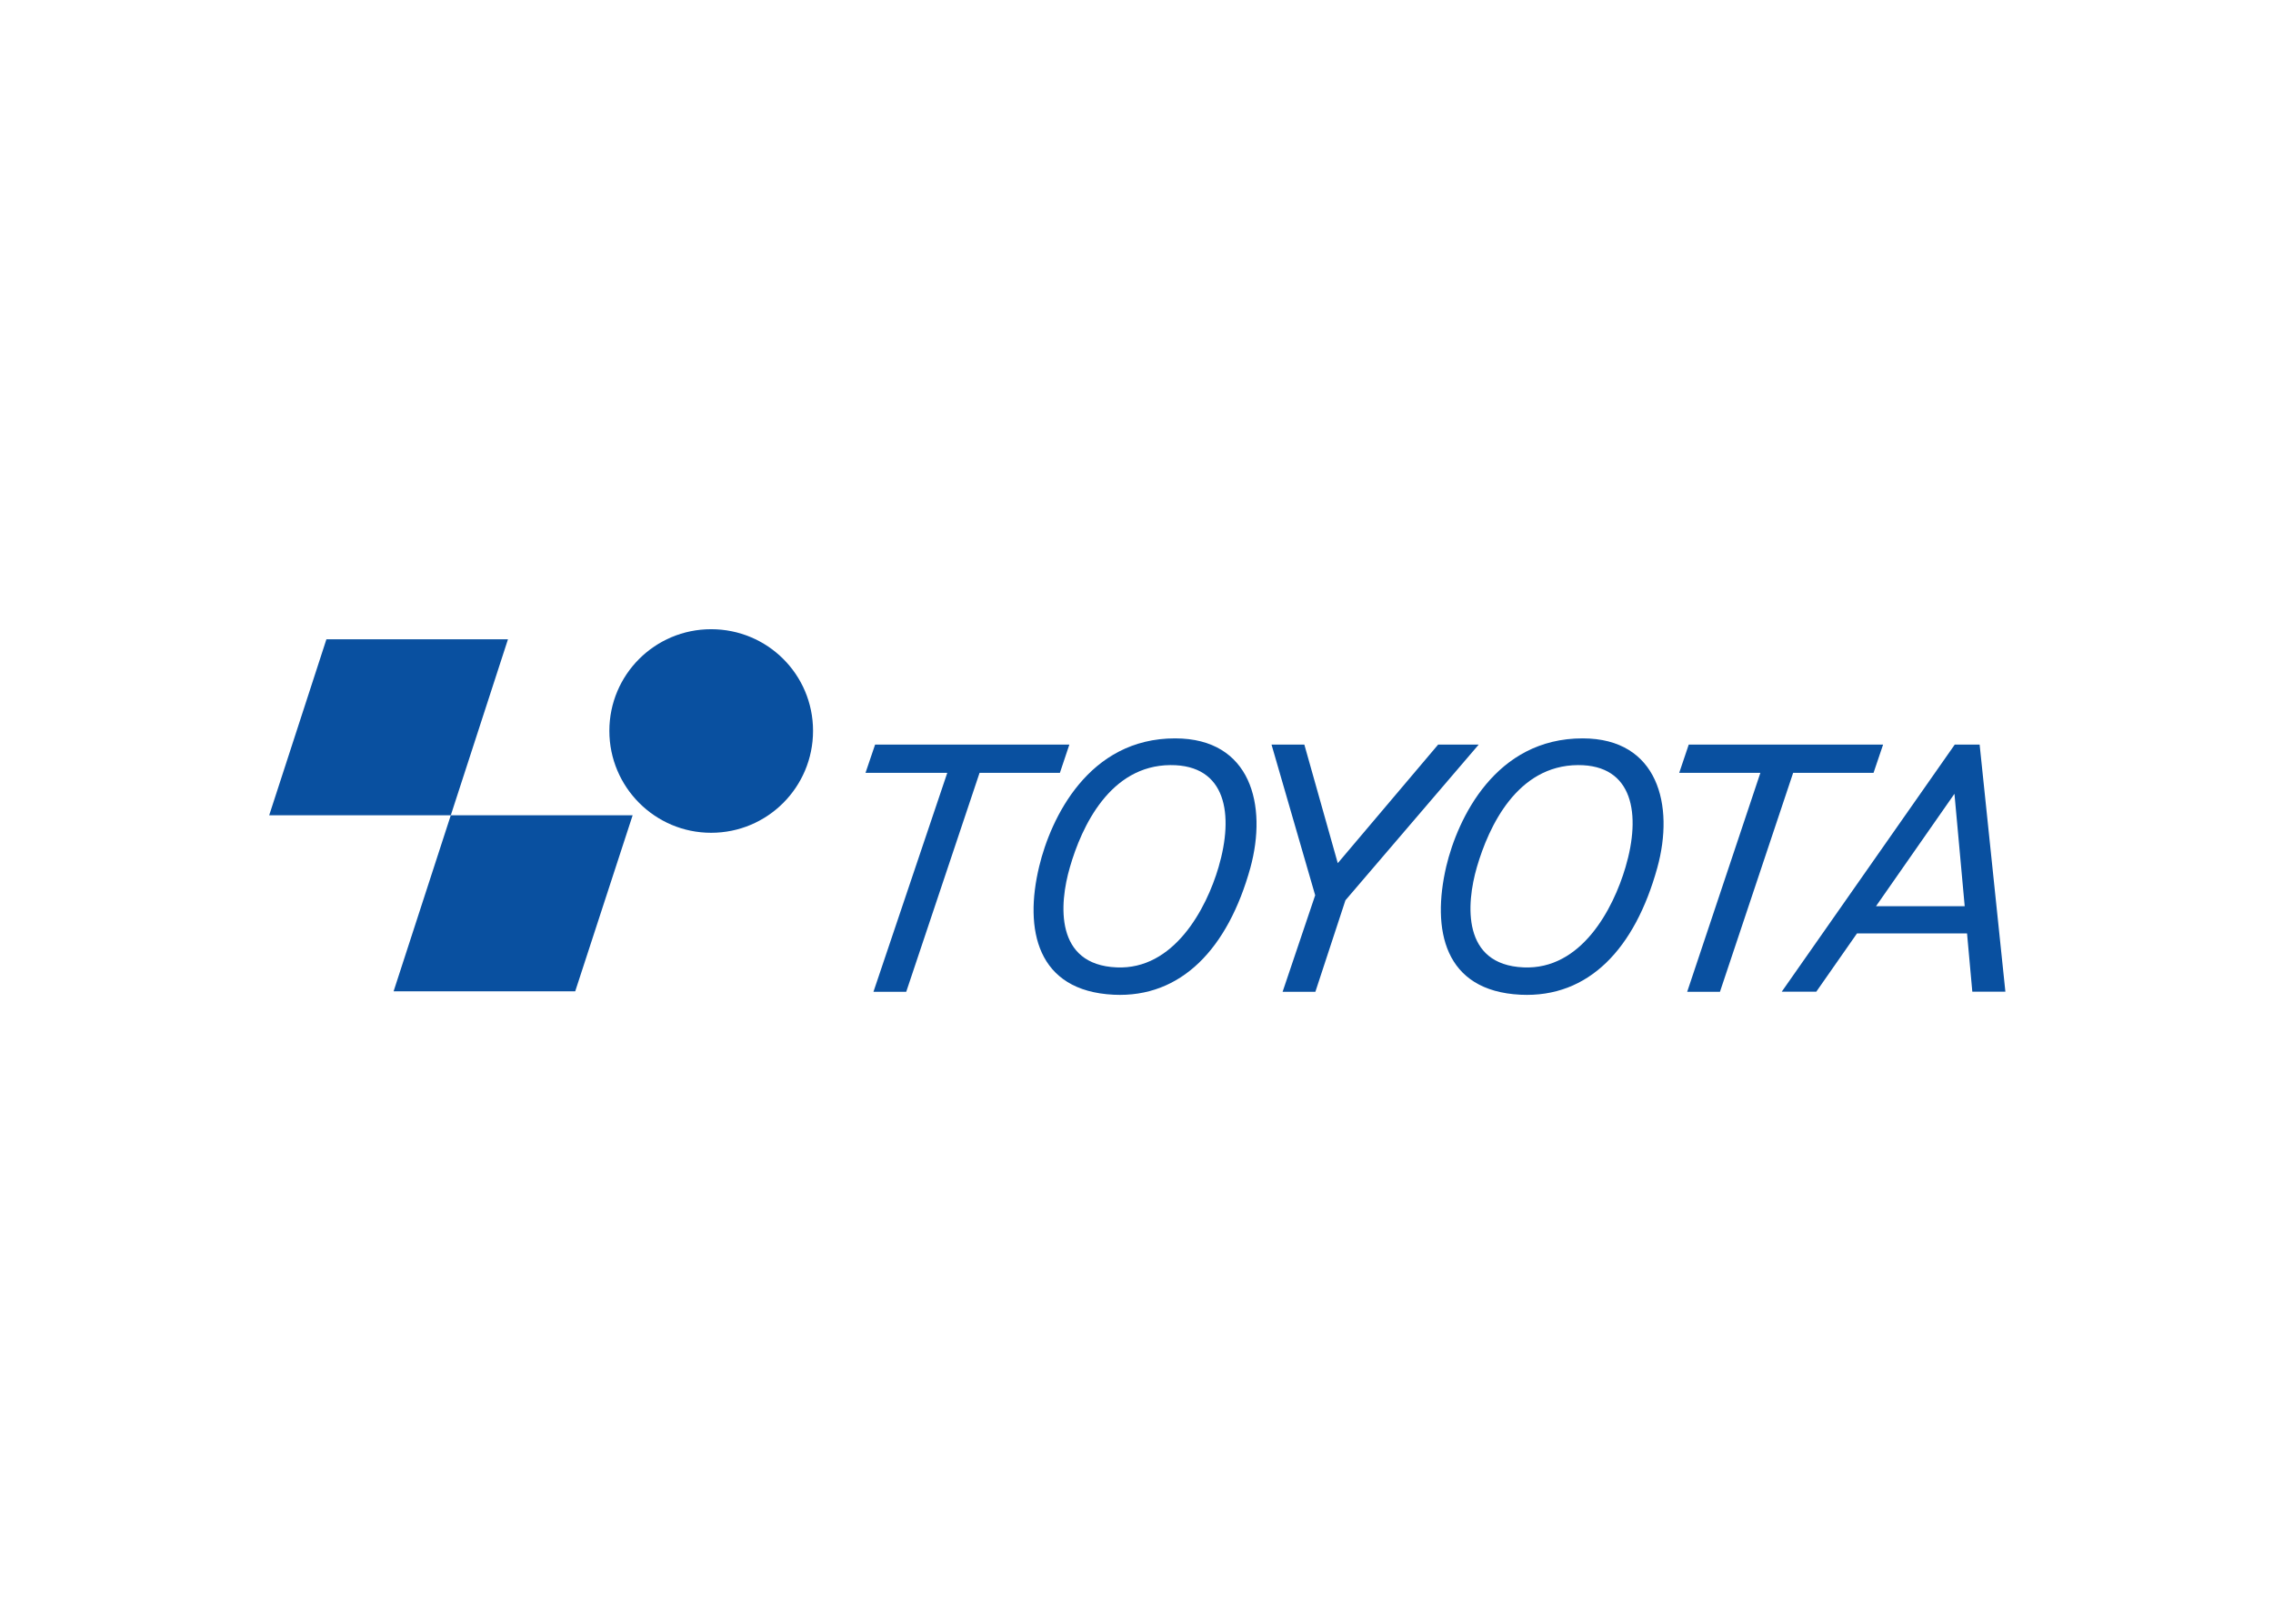
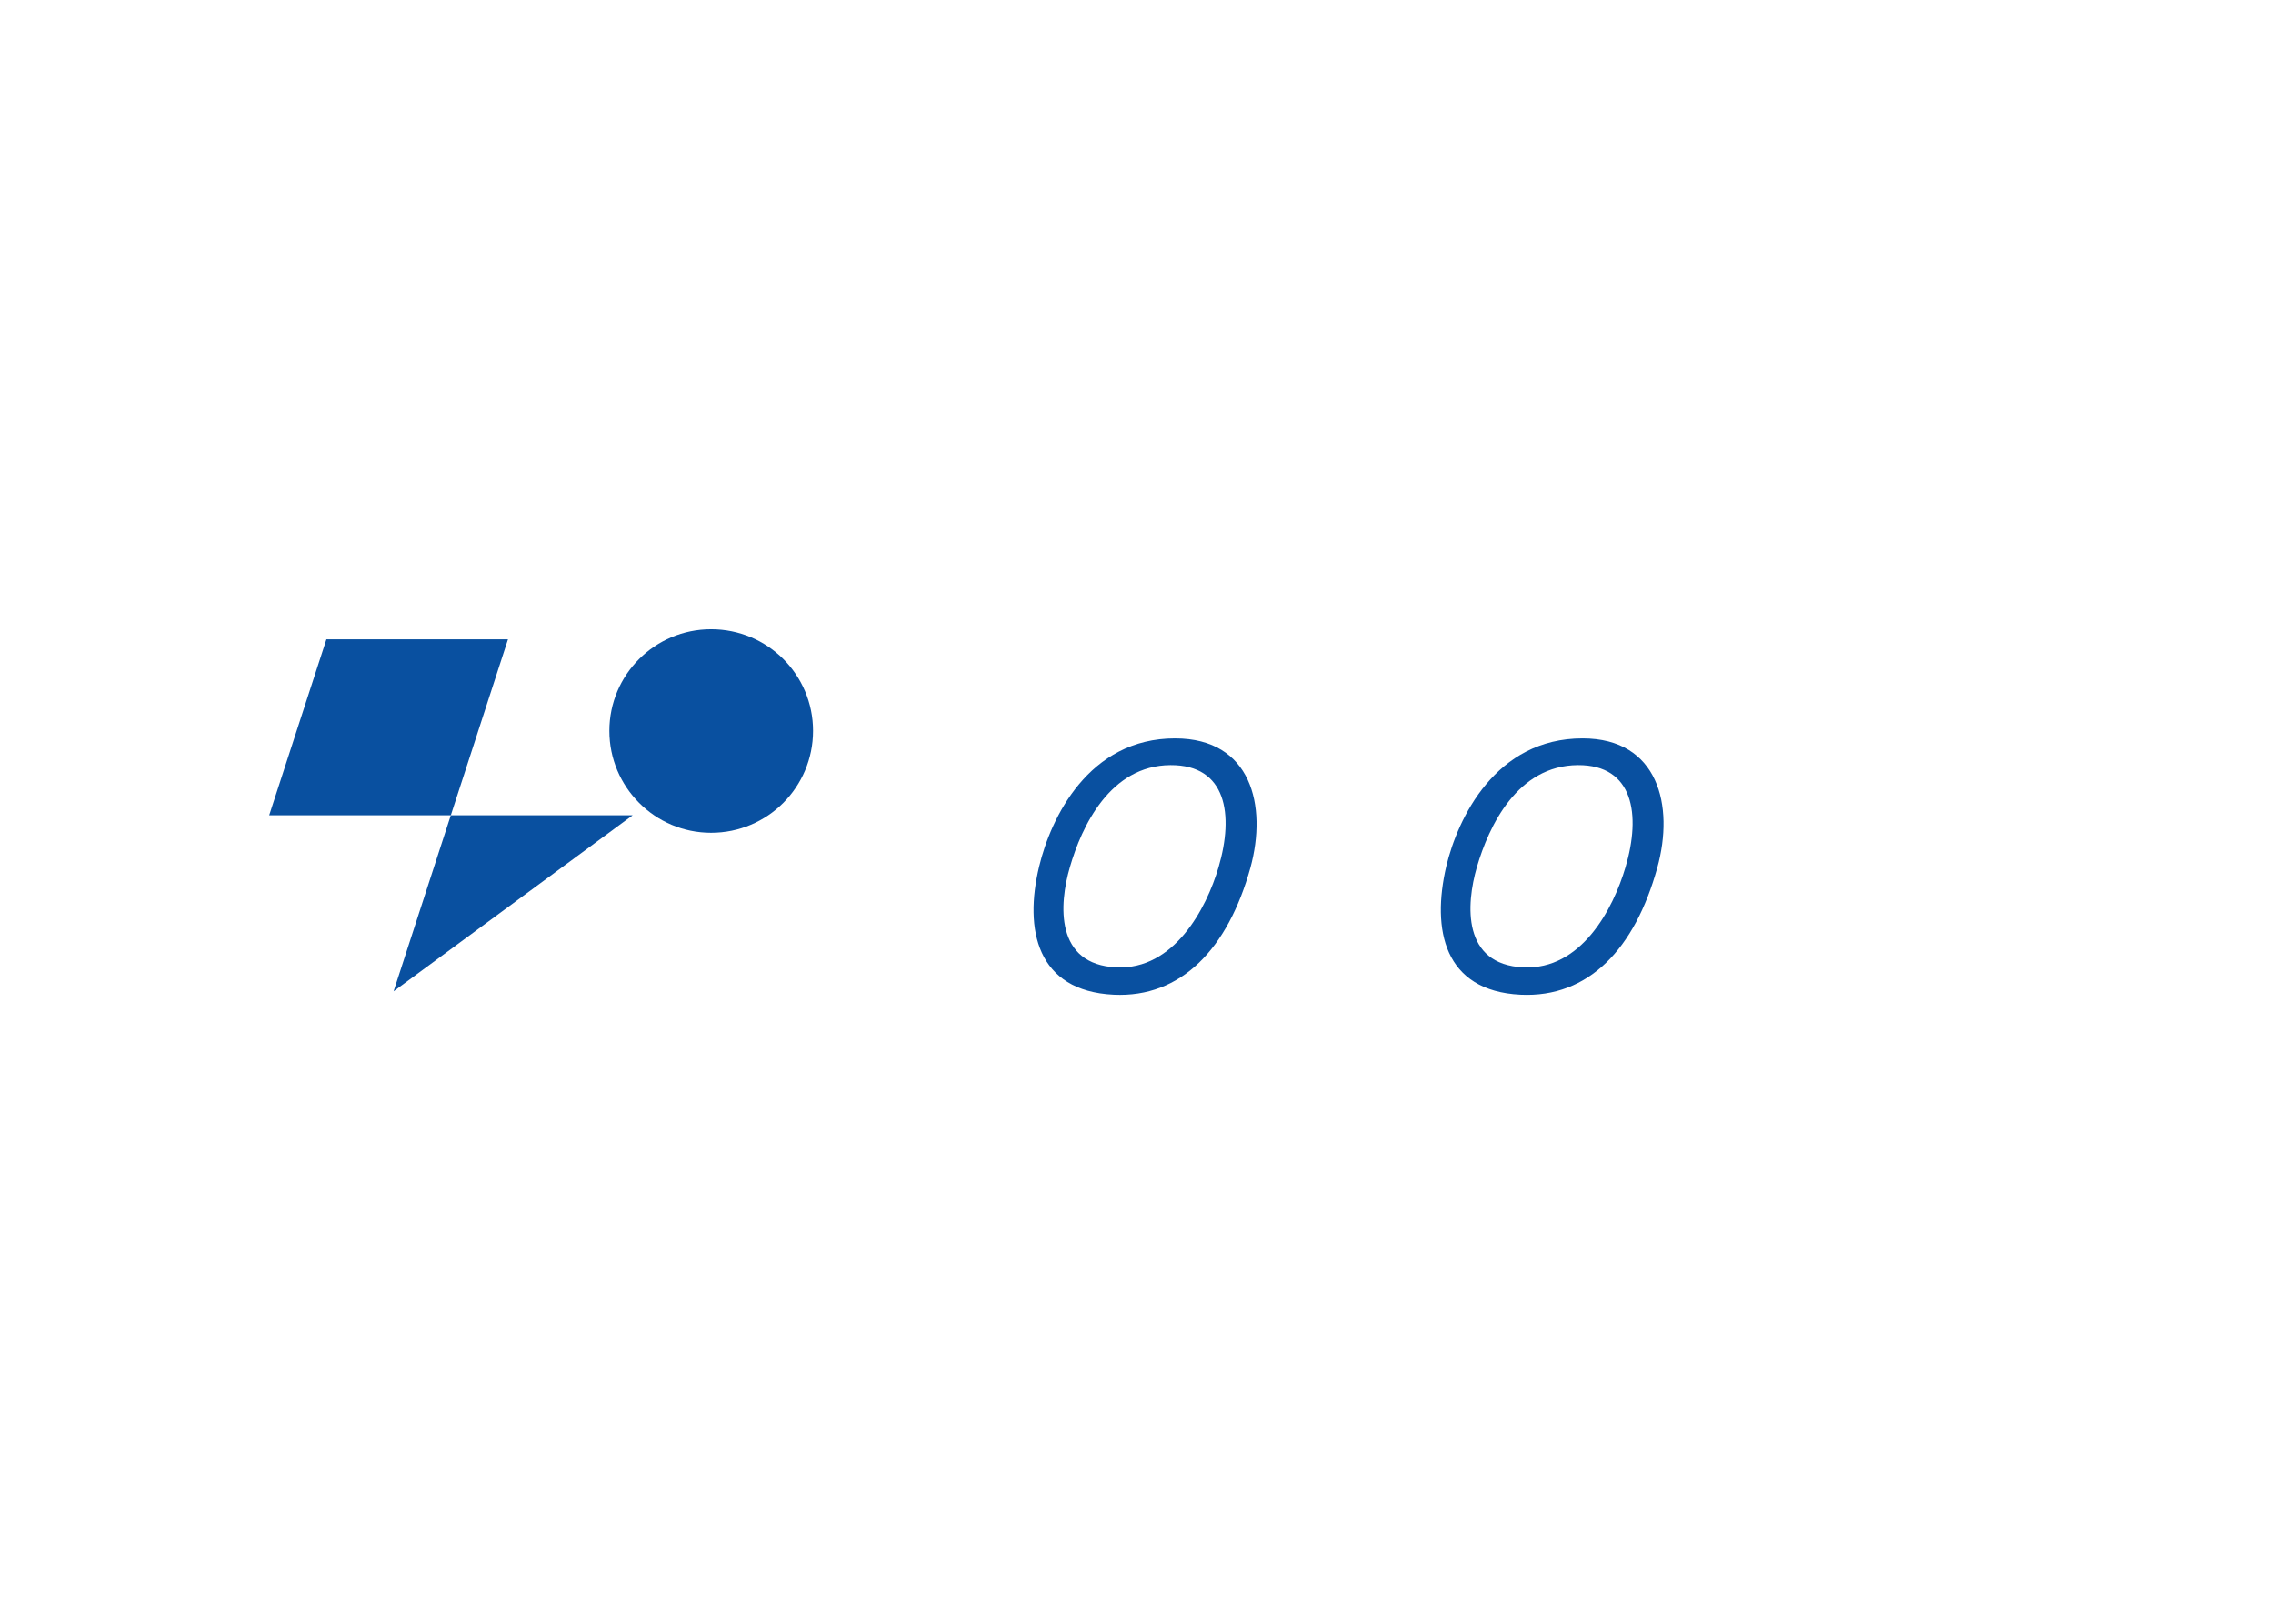
<svg xmlns="http://www.w3.org/2000/svg" clip-rule="evenodd" fill-rule="evenodd" stroke-linejoin="round" stroke-miterlimit="2" viewBox="0 0 560 400">
  <g fill="#0950a0" fill-rule="nonzero" transform="matrix(.423 0 0 .423 63.618 152.244)">
-     <path d="m218.078 114.879h-105.916l-33.319 102.534h105.78z" />
+     <path d="m218.078 114.879h-105.916l-33.319 102.534z" />
    <path d="m145.46 12.4h-105.746l-33.325 102.479h105.773z" />
    <path d="m204.514 65.713c0-32.746 26.52-59.191 59.266-59.191 32.903 0 59.368 26.445 59.368 59.191 0 32.739-26.465 59.368-59.368 59.368-32.746 0-59.266-26.629-59.266-59.368" />
-     <path d="m401.331 90.173h-47.626l5.585-16.441h113.145l-5.51 16.441h-46.787l-42.722 127.52h-19.087z" />
-     <path d="m874.912 90.173h-47.271l5.544-16.441h113.2l-5.565 16.441h-46.821l-42.634 127.52h-19.087z" />
    <path d="m531.312 85.659c32.664-.177 37.022 28.838 28.027 59.429-7.153 24.461-26.111 59.907-59.423 58.38-35.951-1.562-33.489-36.729-27.154-58.38 6.874-23.819 23.451-59.218 58.55-59.429zm2.782-15.562c-50.551-.095-72.509 46.542-79.239 74.596-8.831 36.687-1.453 72.529 43.411 74.698 39.34 1.889 66.542-26.875 79.594-73.907 9.942-36.306.511-75.305-43.766-75.387" />
    <path d="m768.635 85.659c32.398-.177 36.796 28.838 27.733 59.429-7.194 24.461-25.763 59.907-59.443 58.38-35.876-1.562-33.421-36.729-27.14-58.38 6.949-23.819 23.472-59.218 58.85-59.429zm2.85-15.562c-50.844-.095-72.863 46.542-79.539 74.596-8.518 36.687-1.501 72.529 43.322 74.698 39.702 1.889 66.583-26.875 79.594-73.907 10.072-36.306.553-75.305-43.377-75.387" />
-     <path d="m609.303 73.732 19.469 69.038 58.441-69.038h23.636l-77.61 90.648-17.519 53.313h-19.087l18.978-56.232-25.422-87.729z" />
-     <path d="m988.118 73.725-100.754 143.886h20.117l23.697-33.926h64.1l3.069 33.926h19.263l-15-143.886zm-.17 28.641 5.967 65.464h-51.656z" />
  </g>
</svg>